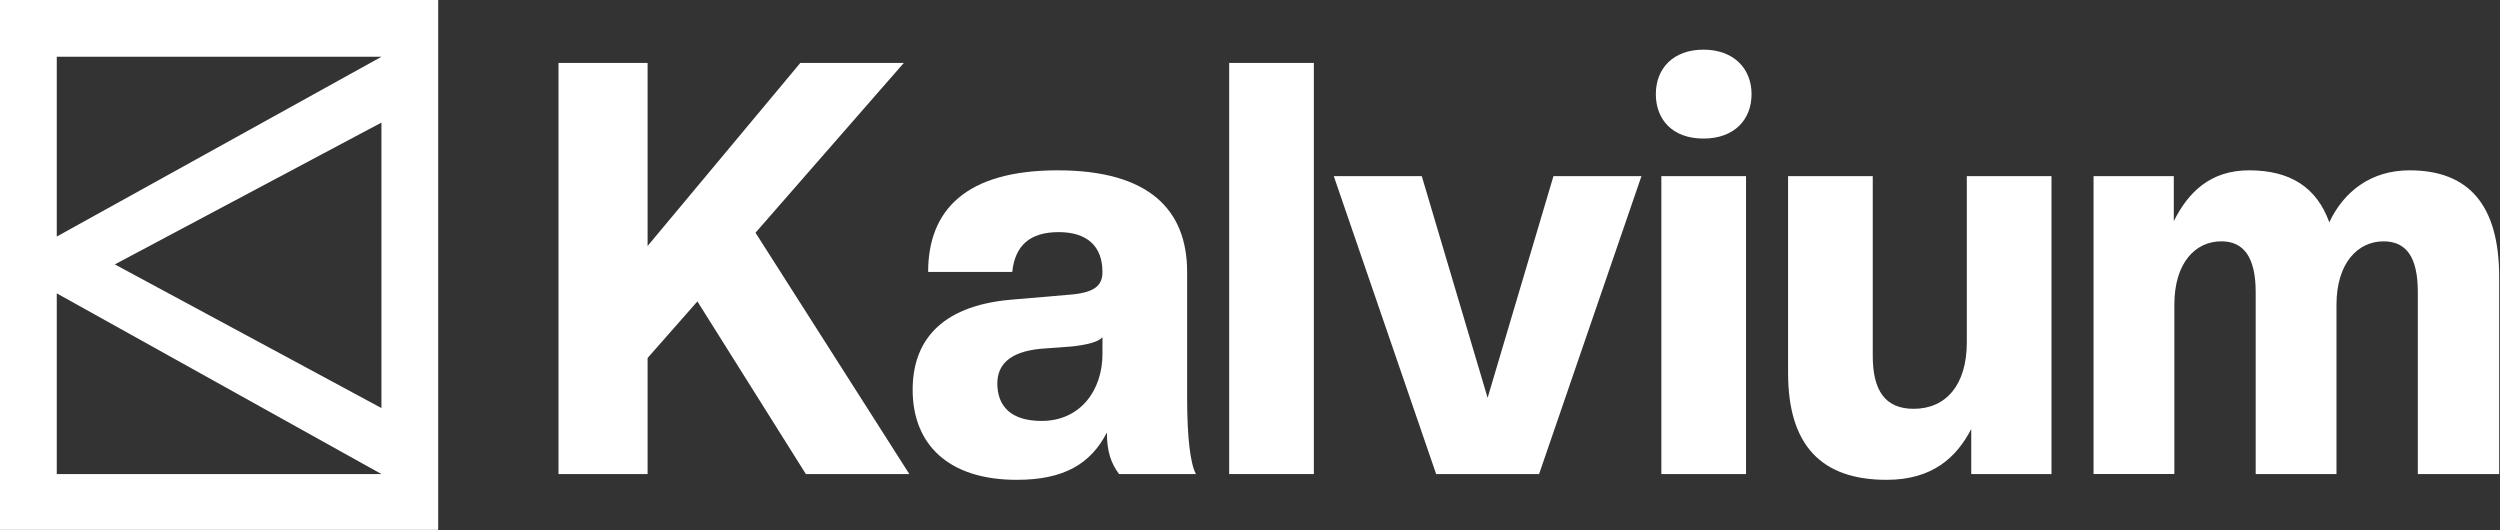
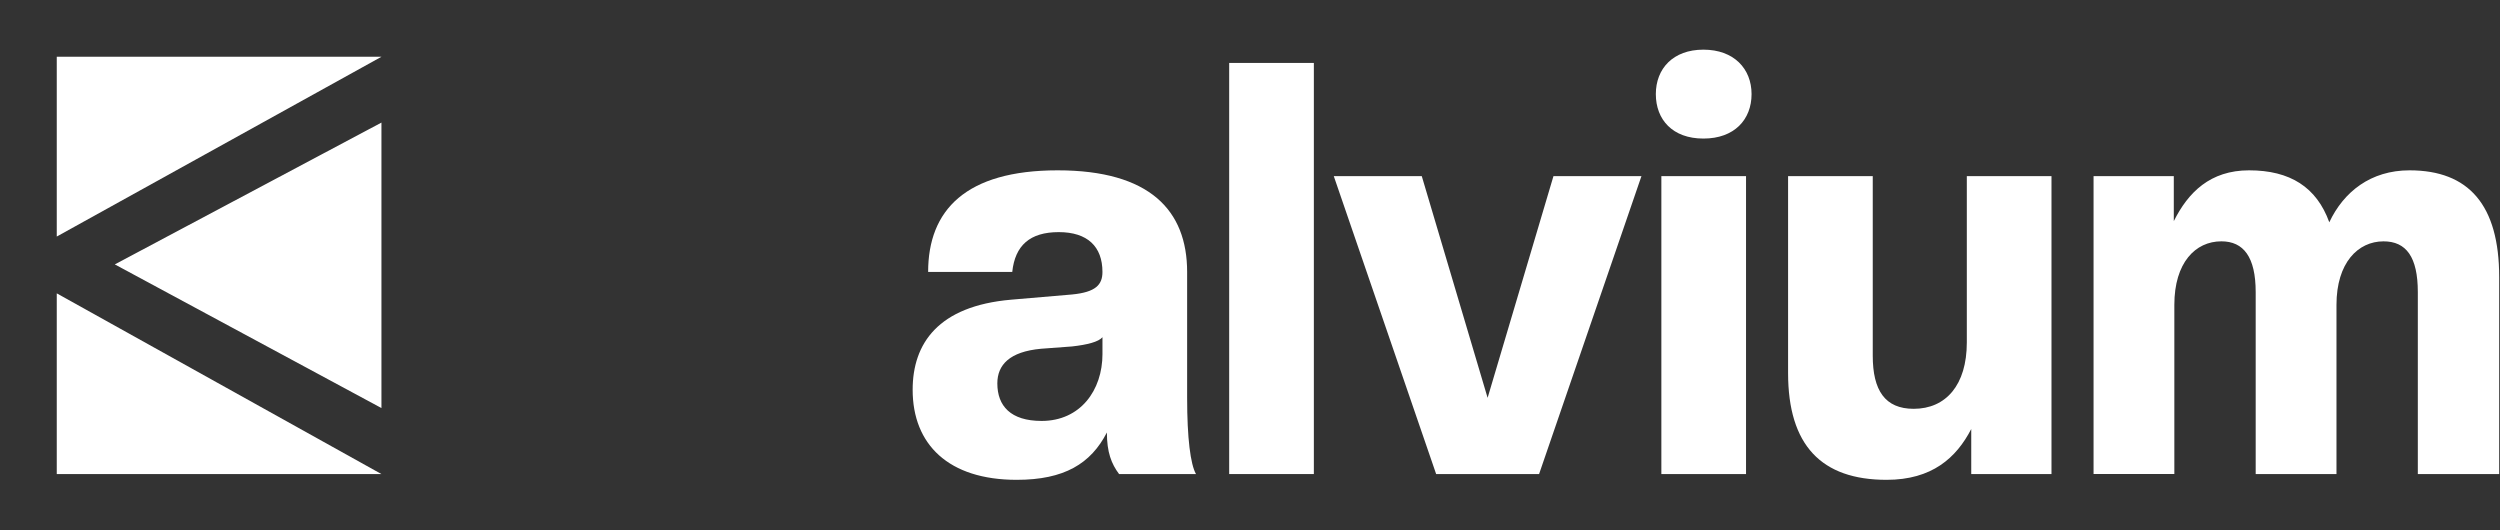
<svg xmlns="http://www.w3.org/2000/svg" width="1745" height="370" viewBox="0 0 1745 370" fill="none">
  <rect x="0" y="0" width="1745" height="370" fill="#333333" stroke="none" />
  <g clip-path="url(#clip0_156445_123522)">
-     <path d="M0 0V369.84H305.86V0H0ZM39.62 330.9V204.76L266.25 330.9H39.62ZM266.25 284.83L80.13 184.55L266.25 85.56V284.82V284.83ZM39.62 165.11V39.62H266.25L39.62 165.11Z" fill="#FFFFFF" />
-     <path d="M562.49 330.89L486.78 210.38L452.02 249.88V330.89H389.83V43.93H452.02V171.7L558.63 43.93H630.86L527.34 162.43L634.72 330.9H562.49V330.89Z" fill="#FFFFFF" />
+     <path d="M0 0H305.86V0H0ZM39.62 330.9V204.76L266.25 330.9H39.62ZM266.25 284.83L80.13 184.55L266.25 85.56V284.82V284.83ZM39.62 165.11V39.62H266.25L39.62 165.11Z" fill="#FFFFFF" />
    <path d="M637.03 272.051C637.03 239.811 654.8 213.611 705.78 209.181L748.27 205.551C764.88 203.941 769.51 198.701 769.51 189.831C769.51 172.101 759.08 162.021 739 162.021C718.92 162.021 708.49 171.291 706.55 189.831H647.84C647.84 146.701 674.11 118.891 738.23 118.891C802.35 118.891 828.62 146.701 828.62 189.831V277.691C828.62 305.901 830.94 324.041 834.8 330.891H781.11C775.7 323.641 772.61 315.571 772.61 301.871C761.41 323.631 742.87 334.921 709.65 334.921C662.14 334.921 637.03 310.341 637.03 272.041V272.051ZM769.52 247.061V235.371C766.82 238.591 759.09 240.611 748.28 241.821L726.65 243.431C704.63 245.451 696.14 254.721 696.14 267.611C696.14 283.331 705.41 293.811 727.04 293.811C754.08 293.811 769.53 272.451 769.53 247.061H769.52Z" fill="#FFFFFF" />
    <path d="M857.97 330.89V43.93H917.07V330.89H857.97Z" fill="#FFFFFF" />
    <path d="M1002.43 330.89L930.97 122.92H992.39L1038.35 277.69L1084.32 122.92H1145.74L1074.28 330.89H1002.44H1002.43Z" fill="#FFFFFF" />
    <path d="M1155.77 65.69C1155.77 47.96 1167.74 34.66 1188.99 34.66C1210.24 34.66 1222.59 47.96 1222.59 65.69C1222.59 83.42 1210.62 96.72 1188.99 96.72C1167.36 96.72 1155.77 83.42 1155.77 65.69ZM1159.63 330.89V122.92H1218.73V330.89H1159.63Z" fill="#FFFFFF" />
    <path d="M1248.08 260.36V122.92H1307.18V248.27C1307.18 272.45 1315.68 285.35 1335.76 285.35C1358.16 285.35 1372.84 268.83 1372.84 239V122.92H1431.94V330.89H1375.93V299.45C1365.5 319.6 1348.51 334.92 1316.83 334.92C1271.25 334.92 1248.08 310.74 1248.08 260.36Z" fill="#FFFFFF" />
    <path d="M1687.64 330.891V203.931C1687.64 179.341 1679.53 168.461 1663.69 168.461C1645.92 168.461 1630.86 183.371 1630.86 212.791V330.881H1574.47V203.921C1574.47 179.331 1565.97 168.451 1550.52 168.451C1532.37 168.451 1517.69 183.361 1517.69 212.781V330.871H1461.3V122.921H1517.31V154.361C1527.35 134.211 1542.8 118.891 1569.84 118.891C1598.42 118.891 1616.96 130.581 1625.85 155.161C1635.89 133.801 1654.82 118.891 1681.86 118.891C1723.19 118.891 1744.43 143.071 1744.43 193.451V330.891H1687.65H1687.64Z" fill="#FFFFFF" />
  </g>
  <defs>
    <clipPath id="clip0_156445_123522">
      <rect width="1745" height="370" fill="white" />
    </clipPath>
  </defs>
</svg>